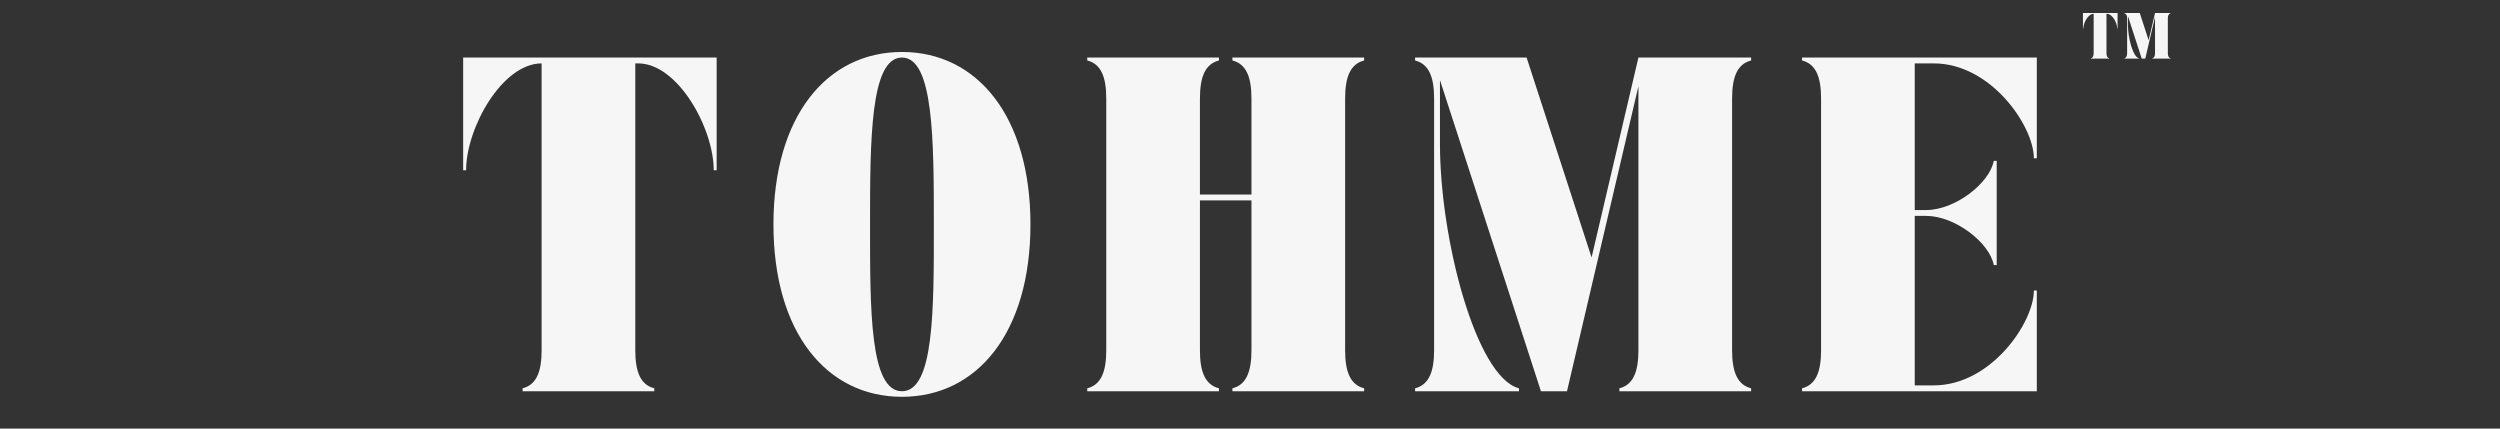
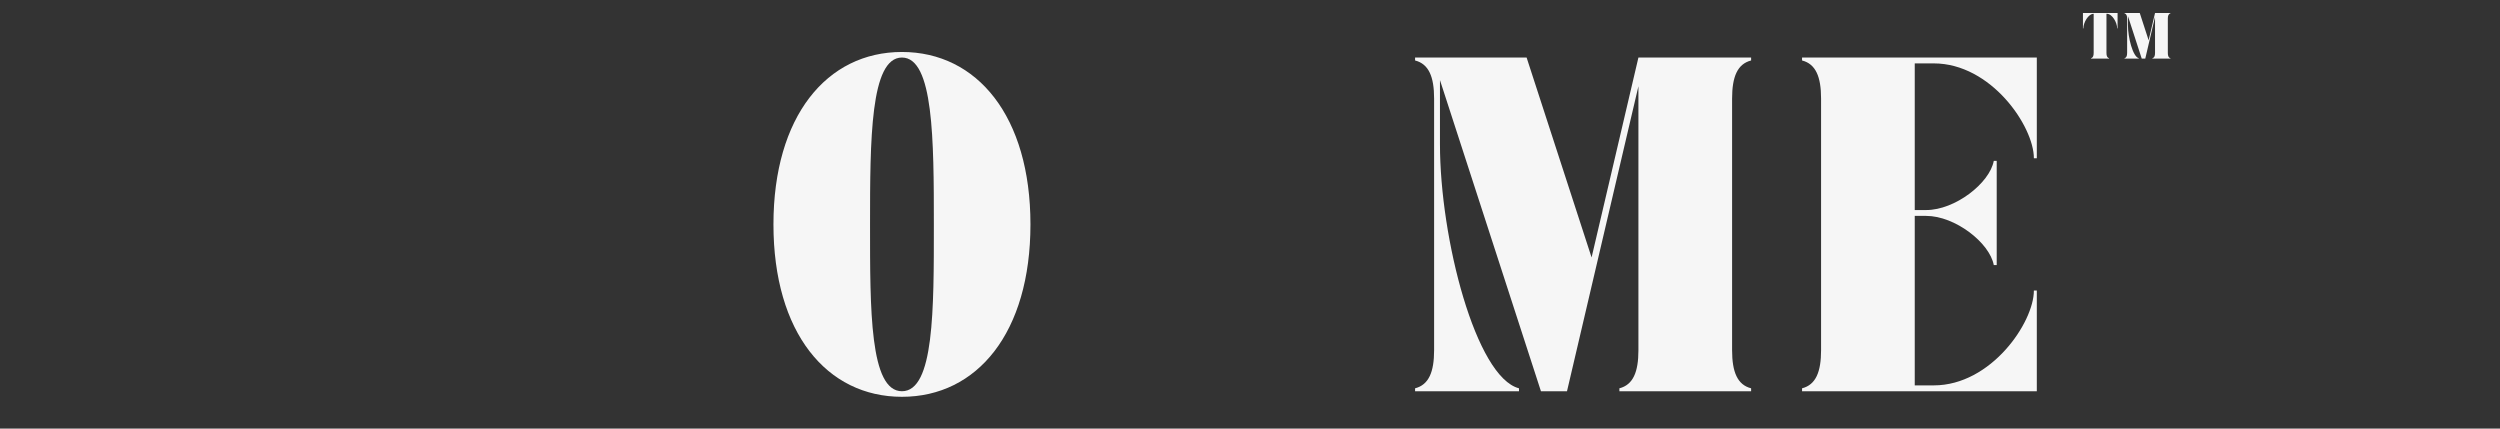
<svg xmlns="http://www.w3.org/2000/svg" version="1.0" preserveAspectRatio="xMidYMid meet" height="600" viewBox="0 0 2625 450" zoomAndPan="magnify" width="3500">
  <rect x="0" y="0" width="2625" height="450" fill="#333333" stroke="none" />
  <defs>
    <g />
  </defs>
  <g fill-opacity="1" fill="#f6f6f6">
    <g transform="translate(478.642, 410.8)">
      <g>
-         <path d="M 7.684 -232.051 L 10.758 -232.051 C 10.758 -276.309 48.562 -344.234 90.055 -344.234 L 90.055 -43.027 C 90.055 -20.285 84.523 -6.762 70.078 -3.074 L 70.078 0 L 208.383 0 L 208.383 -3.074 C 193.938 -6.762 188.406 -20.285 188.406 -43.027 L 188.406 -344.234 L 191.48 -344.234 C 232.973 -344.234 270.777 -276.309 270.777 -232.051 L 273.852 -232.051 L 273.852 -350.383 L 7.684 -350.383 Z M 7.684 -232.051" />
-       </g>
+         </g>
    </g>
  </g>
  <g fill-opacity="1" fill="#f6f6f6">
    <g transform="translate(798.288, 410.8)">
      <g>
        <path d="M 13.832 -175.191 C 13.832 -61.469 69.77 5.84 148.758 5.84 C 227.746 5.84 283.688 -61.469 283.688 -175.191 C 283.688 -288.605 227.746 -356.223 148.758 -356.223 C 69.77 -356.223 13.832 -288.605 13.832 -175.191 Z M 115.258 -174.883 C 115.258 -264.016 115.562 -350.383 148.758 -350.383 C 181.953 -350.383 182.262 -264.016 182.262 -174.883 C 182.262 -85.75 182.566 0 148.758 0 C 114.949 0 115.258 -85.75 115.258 -174.883 Z M 115.258 -174.883" />
      </g>
    </g>
  </g>
  <g fill-opacity="1" fill="#f6f6f6">
    <g transform="translate(1133.916, 410.8)">
      <g>
-         <path d="M 27.66 -307.352 L 27.66 -43.027 C 27.66 -20.285 22.129 -6.762 7.684 -3.074 L 7.684 0 L 145.992 0 L 145.992 -3.074 C 131.547 -6.762 126.016 -20.285 126.016 -43.027 L 126.016 -200.395 L 180.109 -200.395 L 180.109 -43.027 C 180.109 -20.285 174.574 -6.762 160.129 -3.074 L 160.129 0 L 298.438 0 L 298.438 -3.074 C 283.992 -6.762 278.461 -20.285 278.461 -43.027 L 278.461 -307.352 C 278.461 -330.098 283.992 -343.621 298.438 -347.309 L 298.438 -350.383 L 160.129 -350.383 L 160.129 -347.309 C 174.574 -343.621 180.109 -330.098 180.109 -307.352 L 180.109 -206.539 L 126.016 -206.539 L 126.016 -307.352 C 126.016 -330.098 131.547 -343.621 145.992 -347.309 L 145.992 -350.383 L 7.684 -350.383 L 7.684 -347.309 C 22.129 -343.621 27.66 -330.098 27.66 -307.352 Z M 27.66 -307.352" />
-       </g>
+         </g>
    </g>
  </g>
  <g fill-opacity="1" fill="#f6f6f6">
    <g transform="translate(1478.15, 410.8)">
      <g>
        <path d="M 7.684 -3.074 L 7.684 0 L 116.793 0 L 116.793 -3.074 C 71.613 -14.754 33.809 -160.129 33.809 -259.406 L 33.809 -326.715 L 139.844 0 L 167.199 0 L 242.195 -320.262 L 242.195 -43.027 C 242.195 -20.285 236.66 -6.762 222.215 -3.074 L 222.215 0 L 360.523 0 L 360.523 -3.074 C 346.078 -6.762 340.547 -20.285 340.547 -43.027 L 340.547 -307.352 C 340.547 -330.098 346.078 -343.621 360.523 -347.309 L 360.523 -350.383 L 242.195 -350.383 L 193.016 -140.461 L 124.785 -350.383 L 7.684 -350.383 L 7.684 -347.309 C 22.129 -343.621 27.66 -330.098 27.66 -307.352 L 27.66 -43.027 C 27.66 -20.285 22.129 -6.762 7.684 -3.074 Z M 7.684 -3.074" />
      </g>
    </g>
  </g>
  <g fill-opacity="1" fill="#f6f6f6">
    <g transform="translate(1884.469, 410.8)">
      <g>
        <path d="M 254.18 0 L 254.18 -105.73 L 251.105 -105.73 C 251.105 -72.227 206.234 -6.148 145.992 -6.148 L 126.016 -6.148 L 126.016 -184.105 L 138 -184.105 C 168.43 -184.105 204.695 -155.828 209 -132.469 L 212.074 -132.469 L 212.074 -241.887 L 209 -241.887 C 204.695 -218.527 168.43 -190.25 138 -190.25 L 126.016 -190.25 L 126.016 -344.234 L 145.992 -344.234 C 206.234 -344.234 251.105 -278.152 251.105 -244.652 L 254.18 -244.652 L 254.18 -350.383 L 7.684 -350.383 L 7.684 -347.309 C 22.129 -343.621 27.66 -330.098 27.66 -307.352 L 27.66 -43.027 C 27.66 -20.285 22.129 -6.762 7.684 -3.074 L 7.684 0 Z M 254.18 0" />
      </g>
    </g>
  </g>
  <g fill-opacity="1" fill="#f6f6f6">
    <g transform="translate(2186.05, 61.5)">
      <g>
        <path d="M 1.051 -31.691 L 1.469 -31.691 C 1.469 -37.738 6.633 -47.016 12.301 -47.016 L 12.301 -5.875 C 12.301 -2.77 11.543 -0.922 9.57 -0.418 L 9.57 0 L 28.461 0 L 28.461 -0.418 C 26.488 -0.922 25.73 -2.77 25.73 -5.875 L 25.73 -47.016 L 26.152 -47.016 C 31.82 -47.016 36.98 -37.738 36.98 -31.691 L 37.402 -31.691 L 37.402 -47.855 L 1.051 -47.855 Z M 1.051 -31.691" />
      </g>
    </g>
  </g>
  <g fill-opacity="1" fill="#f6f6f6">
    <g transform="translate(2229.706, 61.5)">
      <g>
        <path d="M 1.051 -0.418 L 1.051 0 L 15.953 0 L 15.953 -0.418 C 9.781 -2.016 4.617 -21.871 4.617 -35.43 L 4.617 -44.621 L 19.102 0 L 22.836 0 L 33.078 -43.742 L 33.078 -5.875 C 33.078 -2.77 32.324 -0.922 30.352 -0.418 L 30.352 0 L 49.238 0 L 49.238 -0.418 C 47.266 -0.922 46.512 -2.77 46.512 -5.875 L 46.512 -41.977 C 46.512 -45.082 47.266 -46.93 49.238 -47.434 L 49.238 -47.855 L 33.078 -47.855 L 26.363 -19.184 L 17.043 -47.855 L 1.051 -47.855 L 1.051 -47.434 C 3.023 -46.93 3.777 -45.082 3.777 -41.977 L 3.777 -5.875 C 3.777 -2.77 3.023 -0.922 1.051 -0.418 Z M 1.051 -0.418" />
      </g>
    </g>
  </g>
</svg>